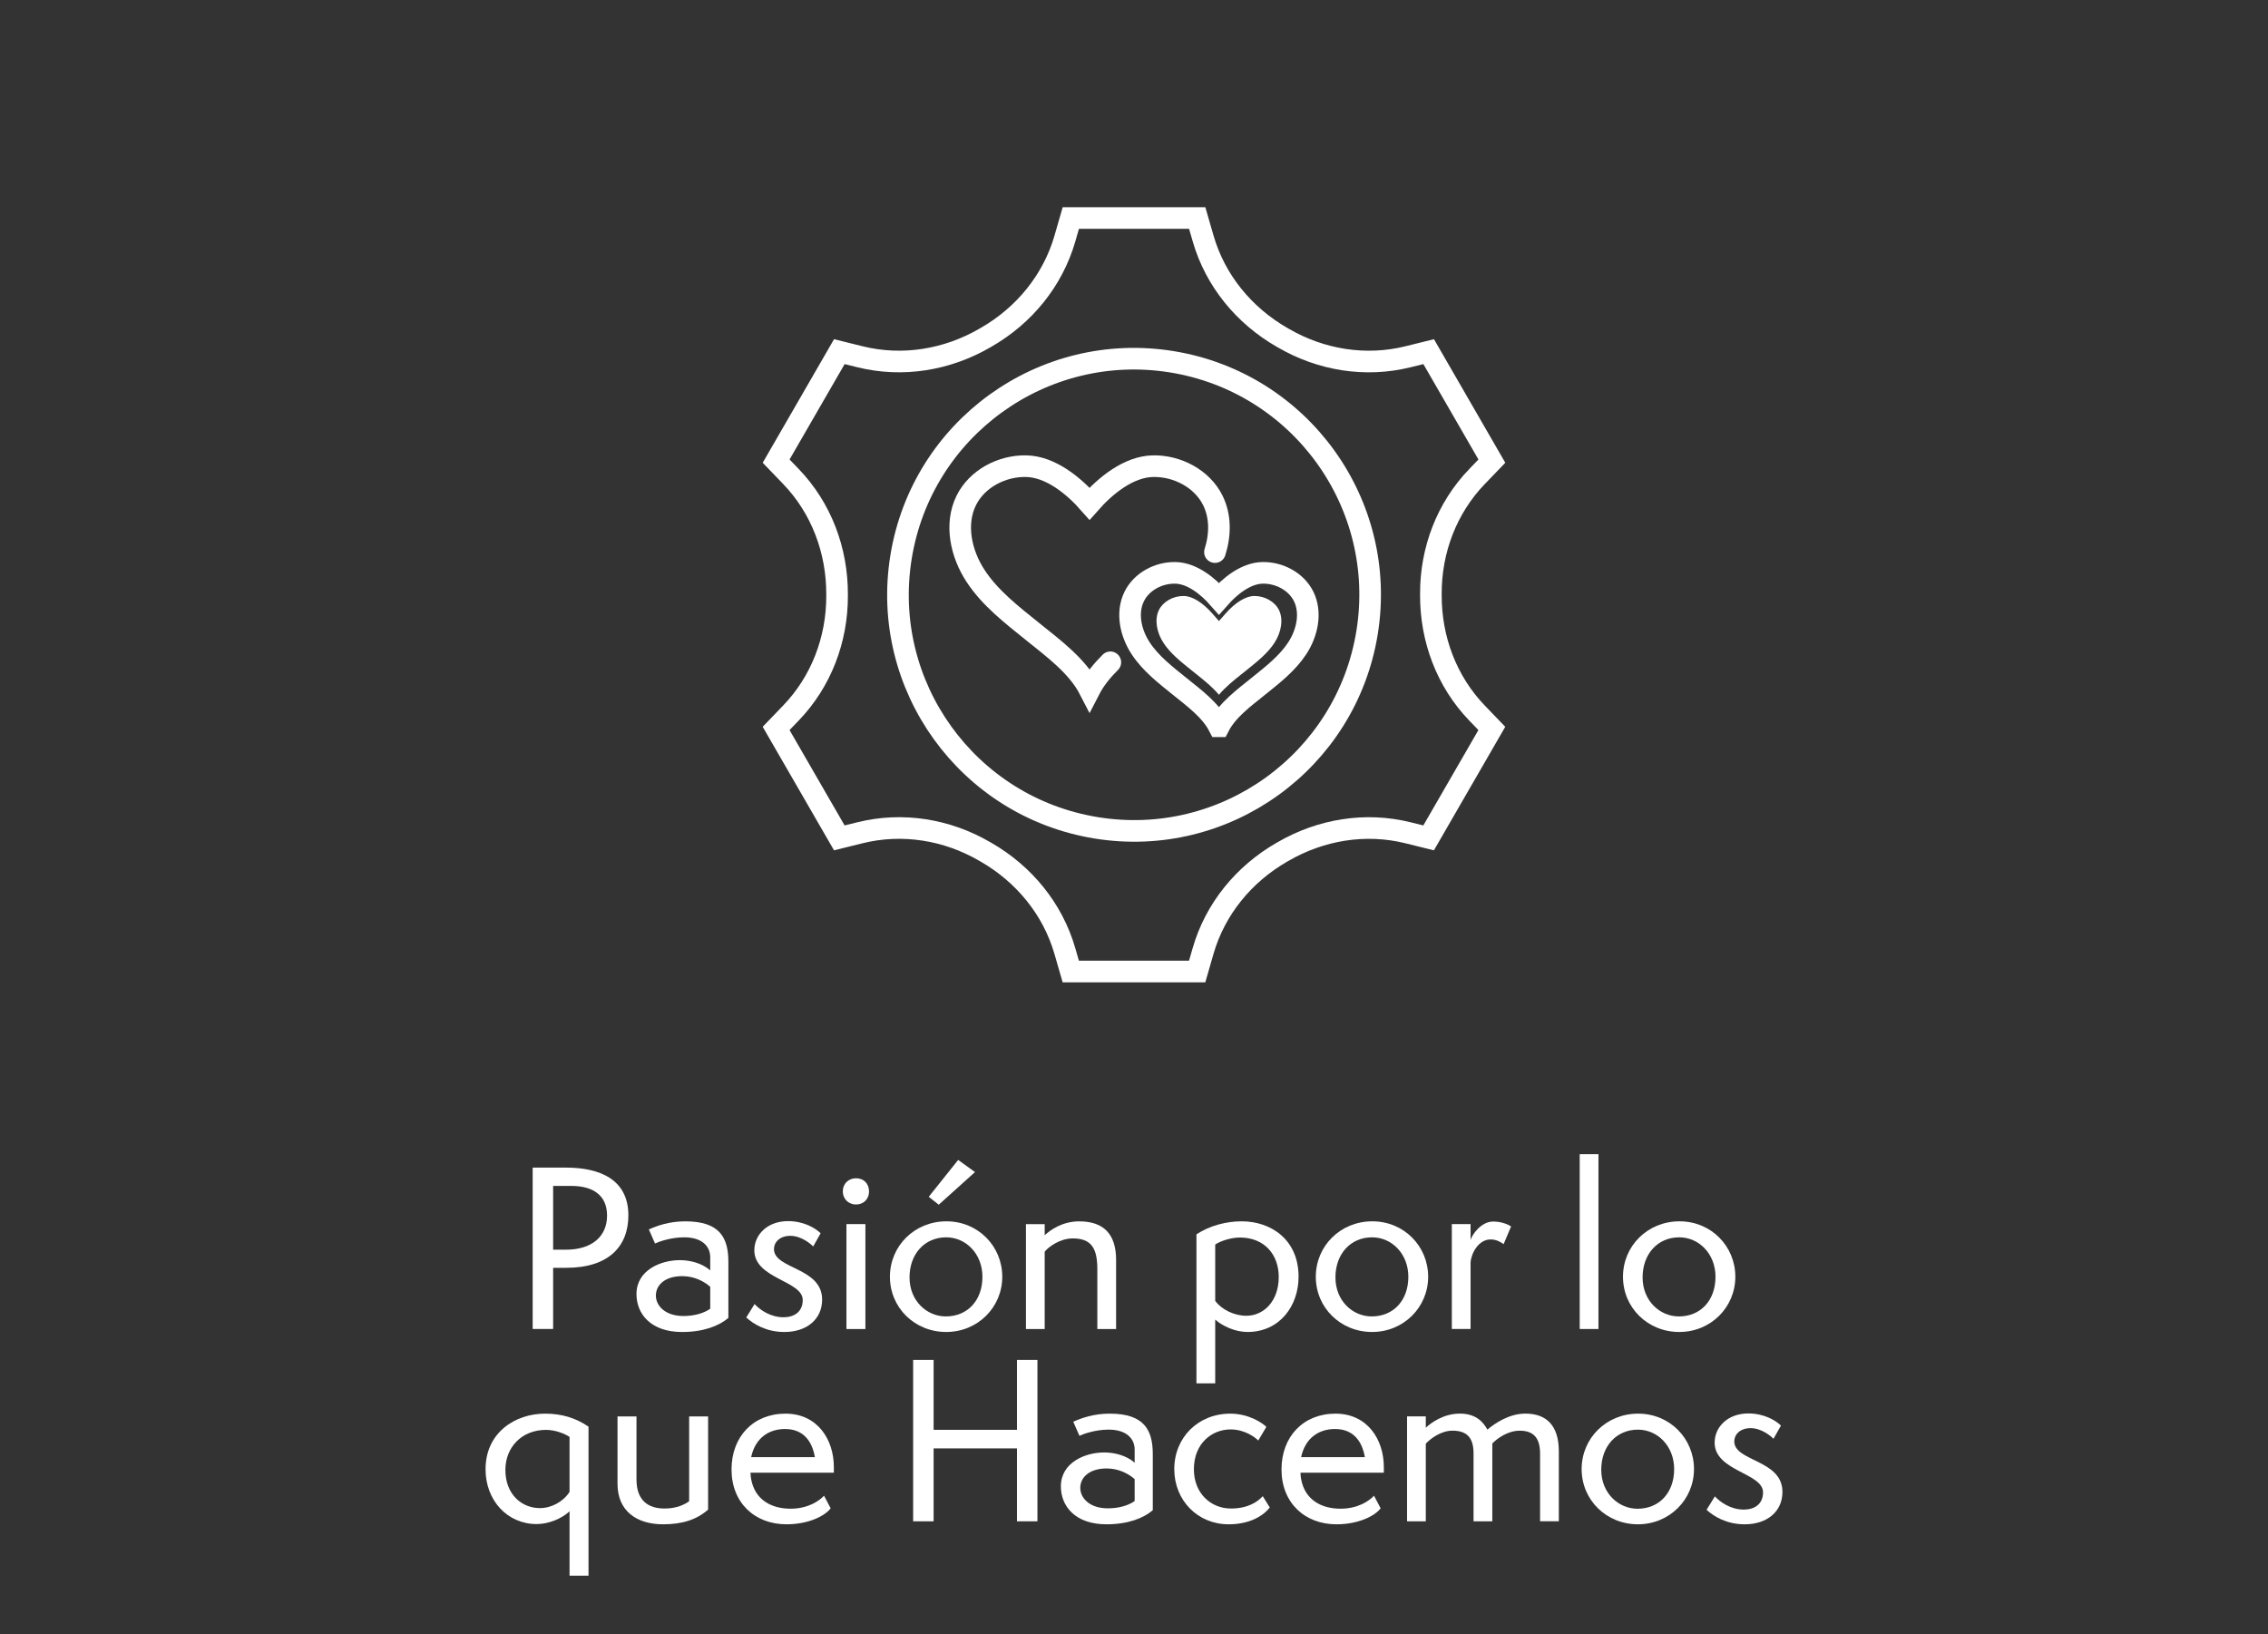
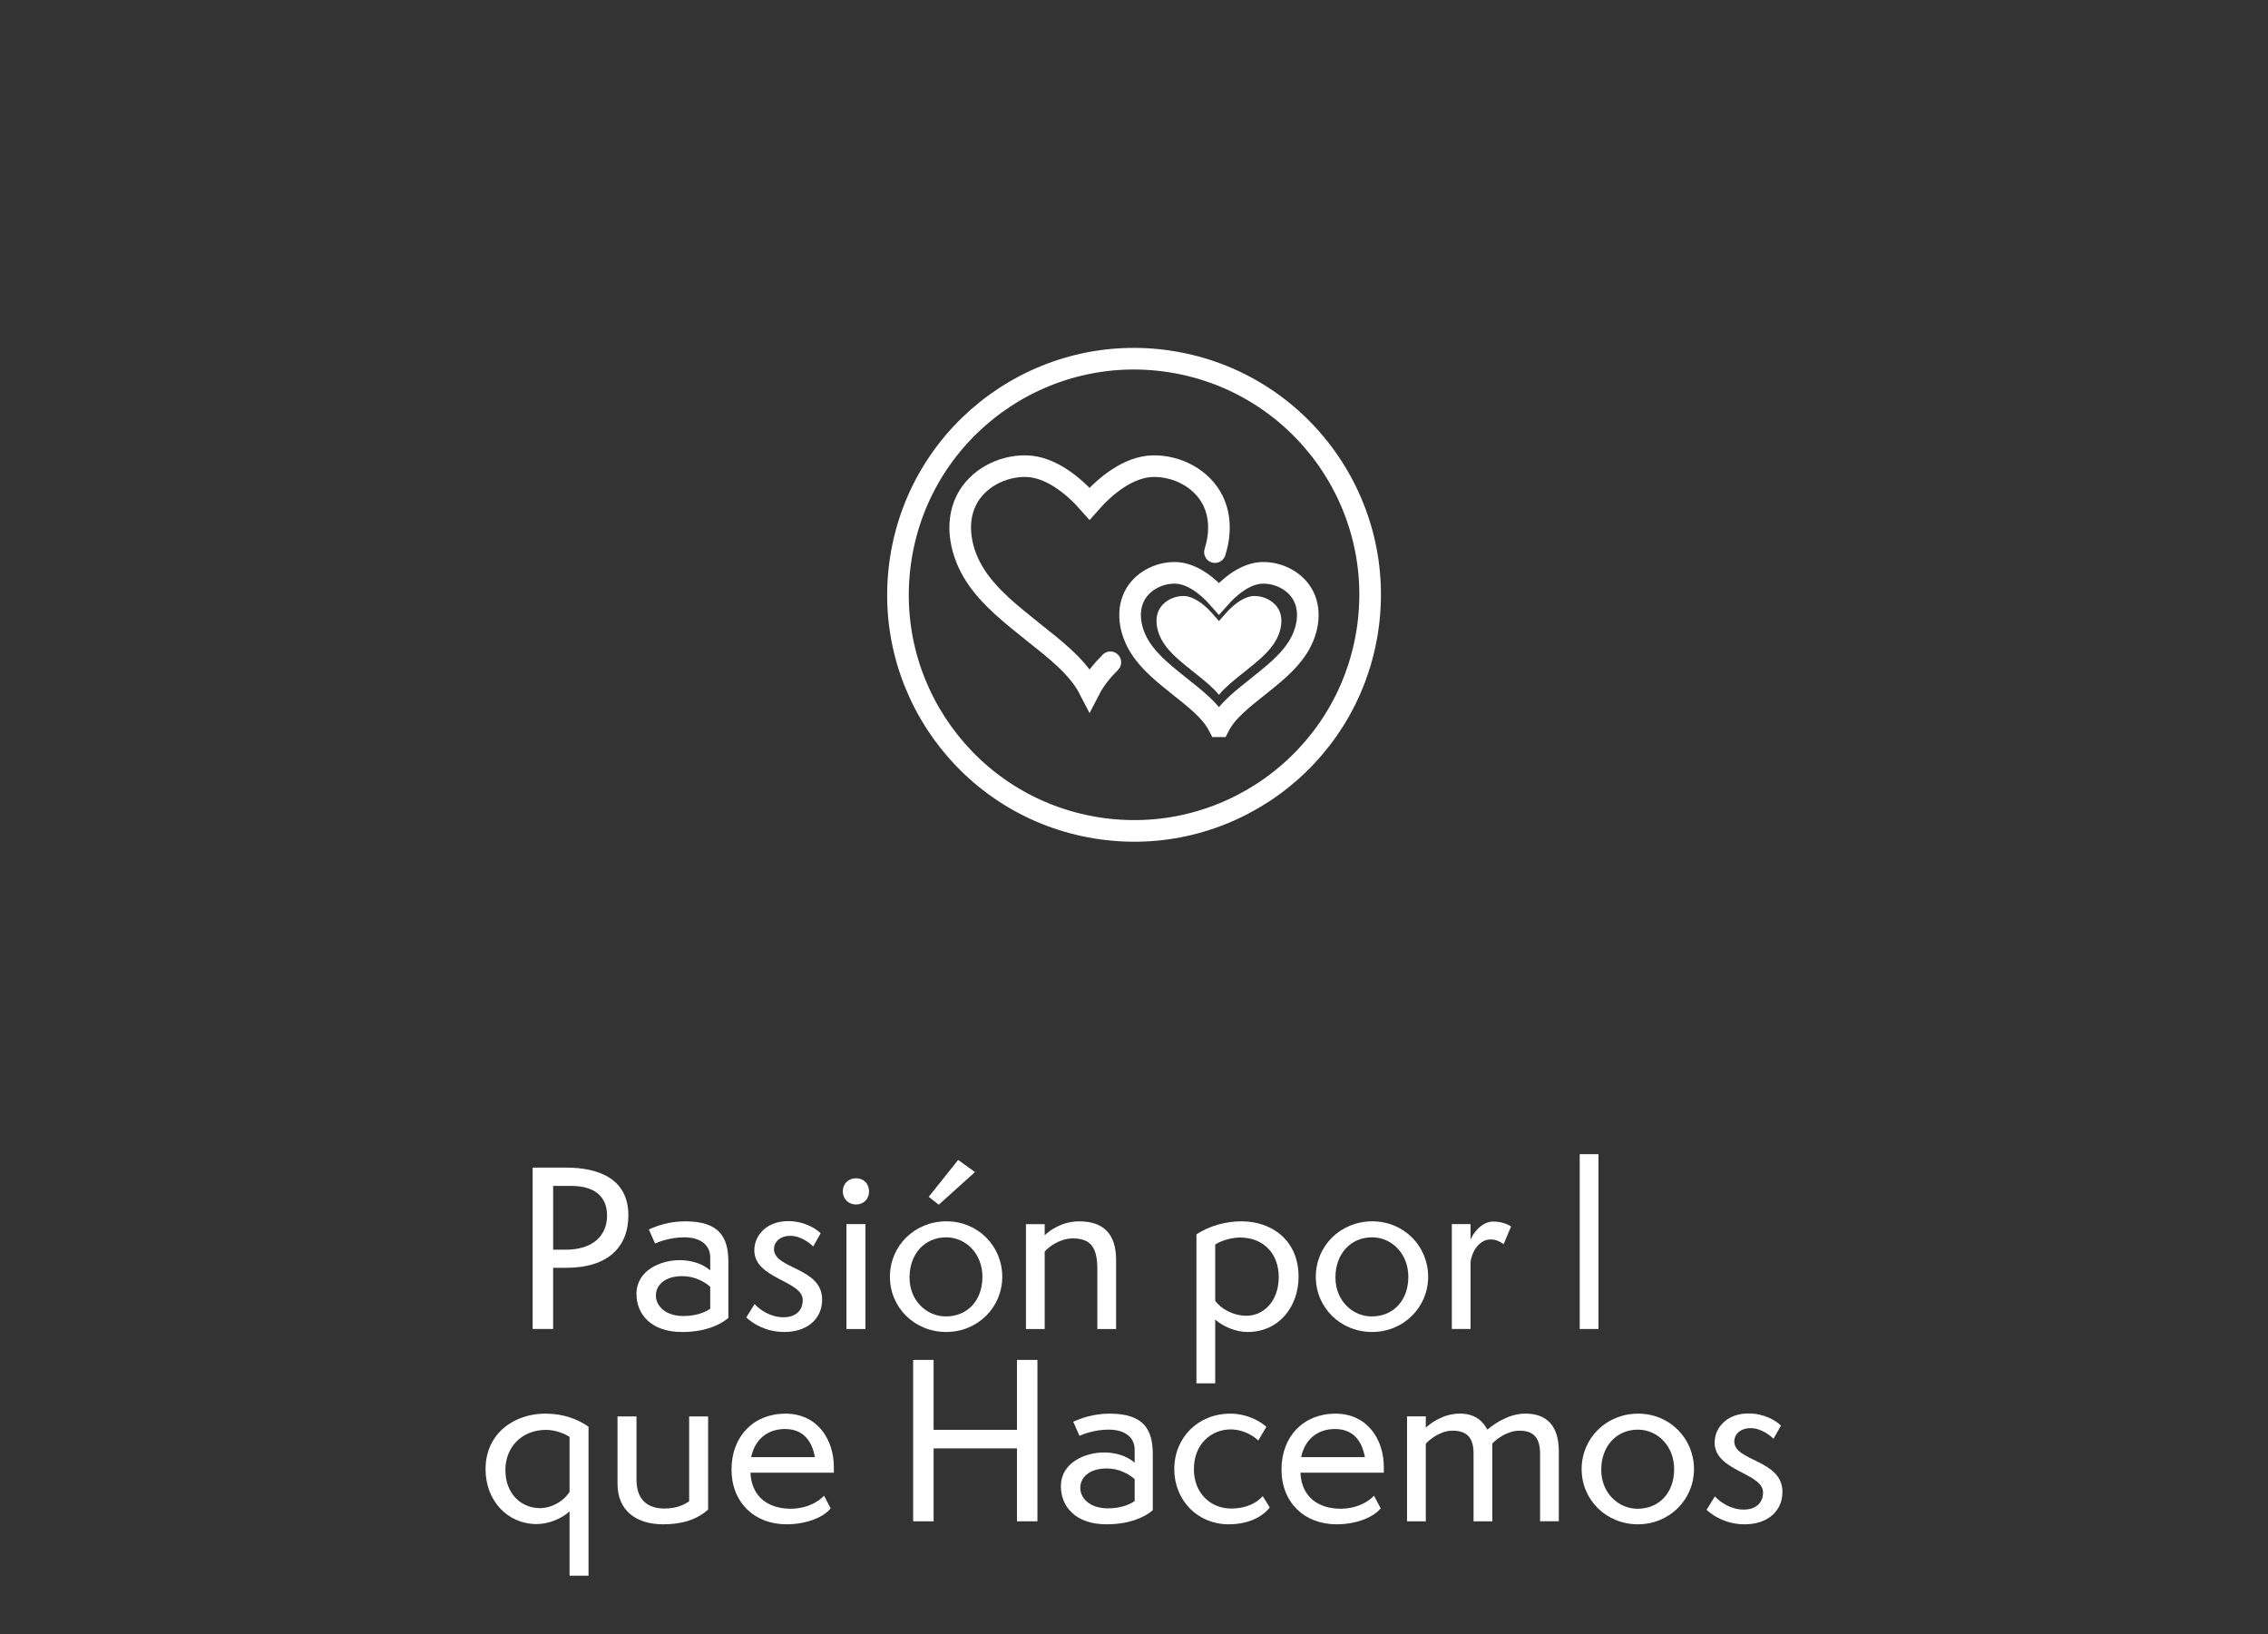
<svg xmlns="http://www.w3.org/2000/svg" id="Capa_1" data-name="Capa 1" viewBox="0 0 1106.83 797.51">
  <rect x="0" y="0" width="1106.83" height="797.51" fill="#333333" stroke="none" />
  <defs>
    <style>      .cls-1 {        fill: #fff;      }      .cls-2, .cls-3 {        fill: none;        stroke: #fff;        stroke-miterlimit: 10;        stroke-width: 10.55px;      }      .cls-3 {        stroke-linecap: round;      }    </style>
  </defs>
  <g>
    <g>
      <path class="cls-1" d="M259.95,648.53v-78.76h16.33c16.02,0,30.38,5.51,30.38,23.3,0,15.08-9.57,25.59-30.27,25.59h-6.45v29.86h-9.99ZM276.18,609.82c12.69,0,20.08-6.45,20.08-16.65s-7.28-14.46-17.37-14.46h-8.95v31.11h6.24Z" />
      <path class="cls-1" d="M355.45,643.12c-4.47,3.85-12.07,6.87-22.58,6.87-15.29,0-22.26-8.84-22.26-18.52,0-11.65,11.86-16.54,21.12-16.54,4.89,0,10.72,1.35,14.88,4.99v-6.35c0-5.62-4.27-9.78-12.69-9.78-6.66,0-12.48,2.18-14.25,3.02l-3.02-6.87c3.95-1.77,9.88-3.95,17.79-3.95,16.75,0,21.02,7.91,21.02,19.77v27.36ZM346.61,627.93c-2.7-2.39-7.49-5.2-13.63-5.2-8.63,0-12.9,4.47-12.9,9.47s4.58,9.99,13.42,9.99c5.62,0,10.09-1.46,13.11-3.54v-10.72Z" />
      <path class="cls-1" d="M368.24,636.35c2.7,2.91,7.8,6.45,14.15,6.45,4.99,0,9.36-2.5,9.36-8.43,0-9.47-23.62-10.3-23.62-24.24,0-7.7,6.45-14.25,16.44-14.25,7.7,0,13.42,3.43,15.92,5.93l-3.64,6.45c-1.14-1.25-5.83-5.2-11.13-5.2s-8.01,3.22-8.01,6.45c0,9.88,23.51,8.84,23.51,24.66,0,9.67-7.59,15.81-18.41,15.81-8.84,0-15.09-3.85-18.62-7.08l4.06-6.55Z" />
      <path class="cls-1" d="M411.31,581.42c0-3.85,2.81-6.45,6.45-6.45,3.85,0,6.35,2.71,6.35,6.45s-2.7,6.35-6.35,6.35-6.45-2.71-6.45-6.35ZM413.08,648.53v-51.19h9.26v51.19h-9.26Z" />
      <path class="cls-1" d="M461.77,649.98c-15.4,0-27.47-11.86-27.47-26.95s12.07-27.05,27.57-27.05,27.26,12.17,27.26,27.05-11.96,26.95-27.36,26.95ZM479.45,623.04c0-11.24-8.11-19.25-17.69-19.25-10.51,0-17.89,8.12-17.89,19.56s8.43,19.04,17.69,19.04c10.61,0,17.89-7.8,17.89-19.35ZM458.13,587.87l-4.89-3.85,14.36-18,8.22,5.93-17.69,15.92Z" />
      <path class="cls-1" d="M535.52,648.53v-29.13c0-9.99-2.7-15.08-11.96-15.08-6.24,0-11.76,4.06-13.73,6.45v37.77h-9.15v-51.19h9.15v5.41c2.7-2.5,8.53-6.76,16.85-6.76,11.55,0,18,5.83,18,18.83v33.71h-9.15Z" />
      <path class="cls-1" d="M583.89,675.05v-72.72c6.66-4.37,14.77-6.35,22.06-6.35,14.36,0,27.78,8.95,27.78,27.05,0,14.04-9.05,26.95-24.97,26.95-5.83,0-12.07-2.81-15.71-6.03v31.11h-9.16ZM593.05,634.79c3.02,4.16,9.15,7.28,15.19,7.28,8.53,0,15.81-7.18,15.81-18.93,0-11.03-7.08-19.25-18.93-19.25-4.47,0-9.68,1.77-12.07,3.43v27.47Z" />
      <path class="cls-1" d="M669.61,649.98c-15.4,0-27.47-11.86-27.47-26.95s12.07-27.05,27.57-27.05,27.26,12.17,27.26,27.05-11.96,26.95-27.36,26.95ZM687.3,623.04c0-11.24-8.11-19.25-17.69-19.25-10.51,0-17.89,8.12-17.89,19.56s8.43,19.04,17.69,19.04c10.61,0,17.89-7.8,17.89-19.35Z" />
      <path class="cls-1" d="M708.52,648.53v-51.19h9.15v7.7c.73-2.5,5.1-8.95,11.03-8.95,4.16,0,7.39,1.46,8.74,2.39l-3.64,8.63c-1.35-.94-3.43-2.29-6.35-2.29-5.93,0-9.47,6.76-9.78,11.24v32.46h-9.15Z" />
      <path class="cls-1" d="M770.93,648.53v-85.31h9.15v85.31h-9.15Z" />
-       <path class="cls-1" d="M819.52,649.98c-15.4,0-27.47-11.86-27.47-26.95s12.07-27.05,27.57-27.05,27.26,12.17,27.26,27.05-11.96,26.95-27.36,26.95ZM837.2,623.04c0-11.24-8.11-19.25-17.69-19.25-10.51,0-17.89,8.12-17.89,19.56s8.43,19.04,17.69,19.04c10.61,0,17.89-7.8,17.89-19.35Z" />
    </g>
-     <path class="cls-1" d="M277.95,768.9v-31.42c-3.54,3.43-10.09,6.24-16.02,6.24-14.36,0-24.97-11.55-24.97-26.74,0-18,14.57-27.15,29.03-27.15,8.32,0,15.09,2.18,21.22,6.35v72.72h-9.26ZM277.95,701.18c-2.29-1.56-6.97-3.43-11.44-3.43-12.07,0-19.87,8.63-19.87,19.56,0,11.96,8.01,18.62,16.85,18.62,5.72,0,11.44-3.22,14.46-7.91v-26.84Z" />
+     <path class="cls-1" d="M277.95,768.9v-31.42c-3.54,3.43-10.09,6.24-16.02,6.24-14.36,0-24.97-11.55-24.97-26.74,0-18,14.57-27.15,29.03-27.15,8.32,0,15.09,2.18,21.22,6.35v72.72h-9.26ZM277.95,701.18c-2.29-1.56-6.97-3.43-11.44-3.43-12.07,0-19.87,8.63-19.87,19.56,0,11.96,8.01,18.62,16.85,18.62,5.72,0,11.44-3.22,14.46-7.91v-26.84" />
    <path class="cls-1" d="M336.31,691.19h9.26v45.46c-5.51,4.89-12.59,7.18-21.95,7.18-13,0-22.26-6.55-22.26-19.77v-32.87h9.26v30.79c0,10.3,5.83,14.15,13.63,14.15,6.24,0,9.99-2.08,12.07-3.54v-41.41Z" />
    <path class="cls-1" d="M405.38,736.03c-2.91,3.85-11.03,7.8-21.54,7.8-15.61,0-26.84-10.61-26.84-26.74s10.72-27.26,26.32-27.26,23.62,12.59,23.62,26.11v2.7h-40.68c0,1.25.21,2.5.31,3.12,1.87,10.3,10.09,14.46,19.25,14.46,8.53,0,14.05-3.85,16.33-6.35l3.22,6.14ZM397.68,711.06c-1.35-7.8-5.62-13.73-14.57-13.73-7.7,0-14.46,4.16-16.54,13.73h31.11Z" />
    <path class="cls-1" d="M496.3,742.37v-35.58h-40.68v35.58h-9.99v-78.76h9.99v34.12h40.68v-34.12h9.99v78.76h-9.99Z" />
    <path class="cls-1" d="M562.57,736.96c-4.47,3.85-12.07,6.87-22.58,6.87-15.29,0-22.26-8.84-22.26-18.52,0-11.65,11.86-16.54,21.12-16.54,4.89,0,10.72,1.35,14.88,4.99v-6.35c0-5.62-4.27-9.78-12.69-9.78-6.66,0-12.48,2.18-14.25,3.02l-3.02-6.87c3.95-1.77,9.88-3.95,17.79-3.95,16.75,0,21.02,7.91,21.02,19.77v27.36ZM553.73,721.78c-2.7-2.39-7.49-5.2-13.63-5.2-8.63,0-12.9,4.47-12.9,9.47s4.58,9.99,13.42,9.99c5.62,0,10.09-1.46,13.11-3.54v-10.72Z" />
    <path class="cls-1" d="M619.68,735.61c-3.33,4.27-9.99,8.22-20.08,8.22-15.09,0-26.53-11.65-26.53-26.95s11.55-27.05,27.36-27.05c9.26,0,15.92,4.79,17.58,6.45l-3.95,6.66c-1.35-1.35-6.35-5.41-13.53-5.41-8.95,0-17.89,6.66-17.89,19.46,0,11.65,8.22,19.14,18.1,19.14,8.32,0,13.11-3.33,15.5-6.03l3.43,5.51Z" />
    <path class="cls-1" d="M673.78,736.03c-2.91,3.85-11.03,7.8-21.54,7.8-15.61,0-26.84-10.61-26.84-26.74s10.72-27.26,26.32-27.26,23.62,12.59,23.62,26.11v2.7h-40.68c0,1.25.21,2.5.31,3.12,1.87,10.3,10.09,14.46,19.25,14.46,8.53,0,14.05-3.85,16.33-6.35l3.22,6.14ZM666.08,711.06c-1.35-7.8-5.62-13.73-14.57-13.73-7.7,0-14.46,4.16-16.54,13.73h31.11Z" />
    <path class="cls-1" d="M751.59,742.37v-32.98c0-8.01-3.43-11.24-9.99-11.24-5.83,0-11.03,3.85-13.32,6.24v37.97h-9.16v-33.19c0-8.12-3.75-11.03-10.3-11.03-5.72,0-10.92,4.06-13,6.35v37.87h-9.15v-51.19h9.15v5.51c2.6-2.39,8.64-6.87,16.65-6.87s11.44,4.27,13.42,7.8c3.85-3.22,10.72-7.8,18.52-7.8,10.2,0,16.33,5.72,16.33,18.42v34.12h-9.15Z" />
    <path class="cls-1" d="M799.34,743.83c-15.4,0-27.47-11.86-27.47-26.95s12.07-27.05,27.57-27.05,27.26,12.17,27.26,27.05-11.96,26.95-27.36,26.95ZM817.02,716.89c0-11.24-8.11-19.25-17.69-19.25-10.51,0-17.89,8.12-17.89,19.56s8.43,19.04,17.69,19.04c10.61,0,17.89-7.8,17.89-19.35Z" />
    <path class="cls-1" d="M836.89,730.2c2.7,2.91,7.8,6.45,14.15,6.45,4.99,0,9.36-2.5,9.36-8.43,0-9.47-23.62-10.3-23.62-24.24,0-7.7,6.45-14.25,16.44-14.25,7.7,0,13.42,3.43,15.92,5.93l-3.64,6.45c-1.14-1.25-5.83-5.2-11.13-5.2s-8.01,3.22-8.01,6.45c0,9.88,23.51,8.84,23.51,24.66,0,9.67-7.59,15.81-18.41,15.81-8.84,0-15.09-3.85-18.62-7.08l4.06-6.55Z" />
  </g>
  <g>
    <circle class="cls-2" cx="553.41" cy="290.24" r="115.2" transform="translate(178.28 790.01) rotate(-80.78)" />
-     <path class="cls-3" d="M720.83,232.53l7.23-7.51-30.84-53.42-10.11,2.5c-20.68,5.12-42.39,1.6-60.81-9.11-.21-.12-.42-.24-.63-.36-18.55-10.66-32.59-27.69-38.52-48.25l-2.89-10h-61.68l-2.89,10.02c-5.92,20.52-19.91,37.55-38.44,48.19-.09.05-.18.11-.28.16l-.28.16c-18.47,10.72-40.22,14.32-60.95,9.19l-10.13-2.51-30.84,53.42,7.22,7.5c14.84,15.41,22.57,36.09,22.52,57.48,0,.24,0,.48,0,.73.06,21.3-7.74,41.87-22.52,57.22l-7.23,7.51,30.84,53.41,10.11-2.5c20.68-5.12,42.39-1.6,60.81,9.11.21.12.42.24.63.36,18.55,10.66,32.59,27.69,38.52,48.25l2.89,10h61.68l2.89-10.02c5.92-20.52,19.91-37.55,38.43-48.19.09-.05.18-.11.28-.16s.18-.11.28-.16c18.47-10.72,40.22-14.32,60.95-9.19l10.13,2.51,30.84-53.41-7.22-7.5c-14.84-15.41-22.57-36.09-22.52-57.48,0-.24,0-.48,0-.73-.06-21.3,7.74-41.87,22.52-57.22Z" />
    <path class="cls-3" d="M541.87,323.19c-4.05,4.04-7.63,8.41-10.14,13.28-5.93-11.52-17.83-20.24-27.92-28.37-10.09-8.13-20.59-16.21-27.7-27.04-7.11-10.83-10.29-25.24-4.55-36.86,5.25-10.62,17.38-16.97,29.23-16.72,11.85.24,23.11,9.4,30.94,18.3,7.82-8.9,19.09-18.05,30.93-18.3,11.85-.24,23.98,6.1,29.23,16.72,3.85,7.79,3.69,16.83,1.03,25.21" />
    <path class="cls-3" d="M594.86,354.41c-4.07-7.92-12.25-13.9-19.18-19.49-6.93-5.59-14.14-11.13-19.02-18.57-4.89-7.44-7.07-17.34-3.12-25.32,3.61-7.3,11.94-11.66,20.08-11.49,8.14.17,15.88,6.45,21.25,12.57,5.37-6.11,13.11-12.4,21.25-12.57,8.14-.17,16.47,4.19,20.08,11.49,3.94,7.98,1.76,17.88-3.12,25.32-4.88,7.44-12.09,12.99-19.02,18.57-6.93,5.59-15.11,11.57-19.18,19.49Z" />
    <path class="cls-1" d="M577.49,290.83c-5.04,0-9.91,2.78-11.91,6.84-2.17,4.39-1.29,10.7,2.24,16.07,3.29,5.01,8.13,8.91,13.26,13.02l2.81,2.25c3.7,2.95,7.73,6.17,10.98,10.03,3.24-3.86,7.28-7.08,10.98-10.03l2.8-2.24c5.13-4.12,9.98-8.01,13.27-13.03,3.53-5.38,4.41-11.69,2.24-16.07-2.01-4.06-6.88-6.84-11.91-6.84-.1,0-.19,0-.28,0-4.11.08-9.18,3.23-13.92,8.62l-3.17,3.61-3.17-3.61c-4.74-5.4-9.82-8.54-13.92-8.62-.09,0-.19,0-.28,0Z" />
  </g>
</svg>